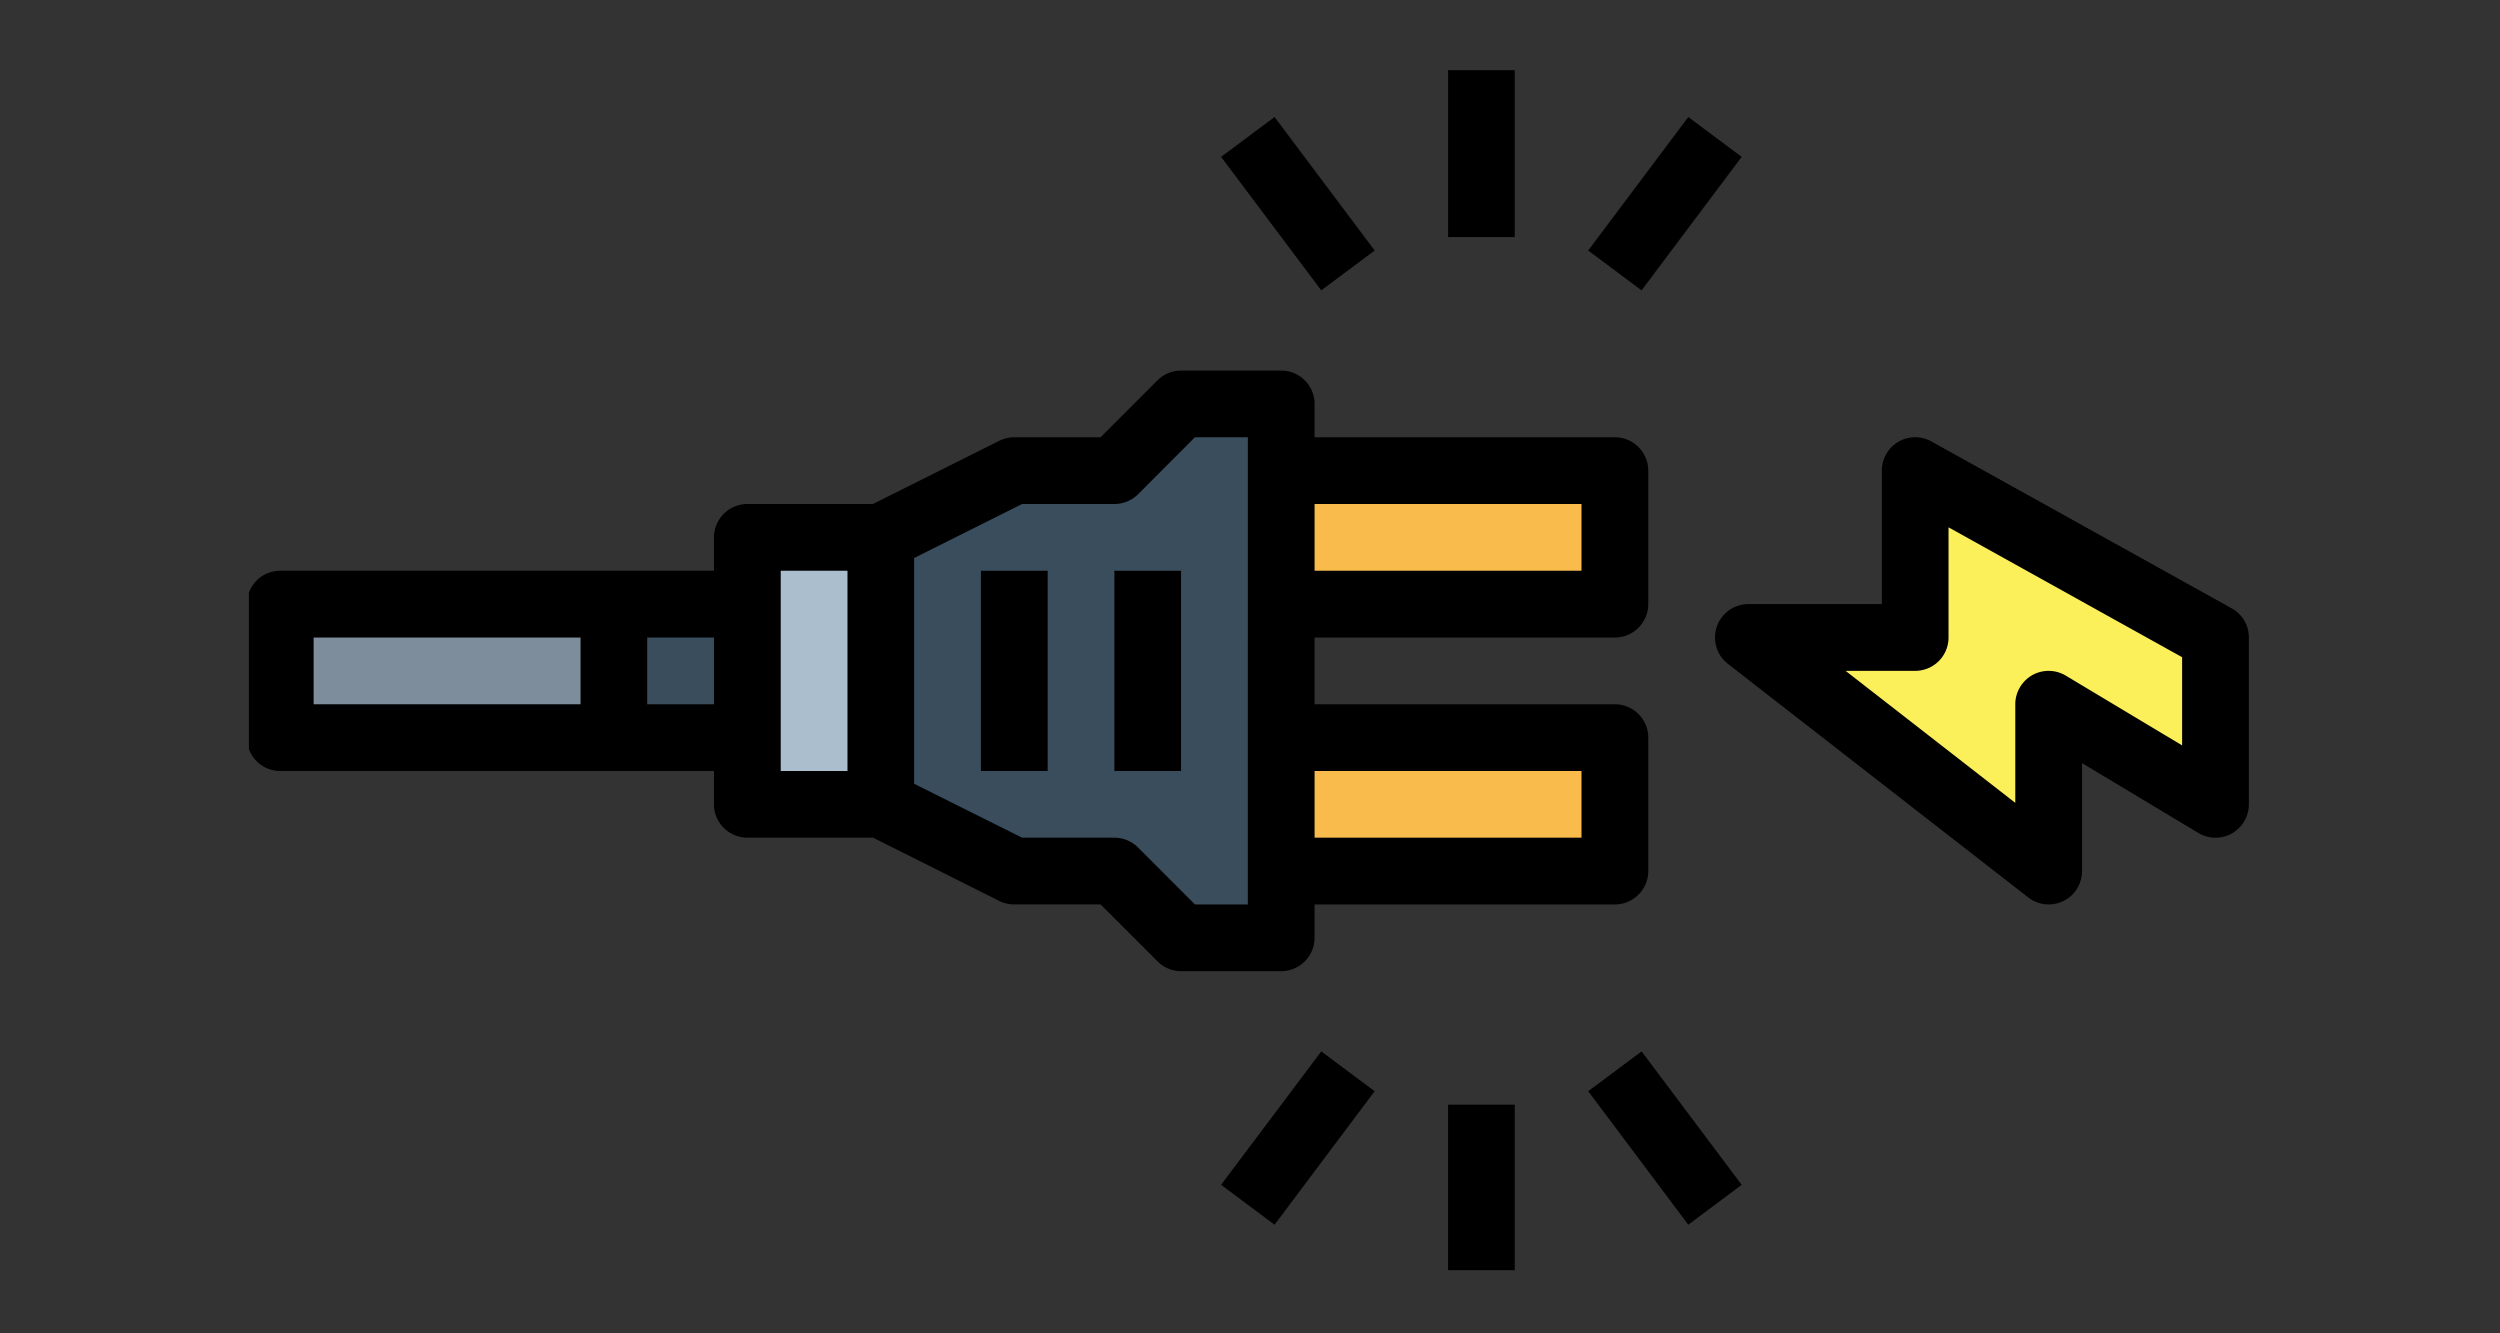
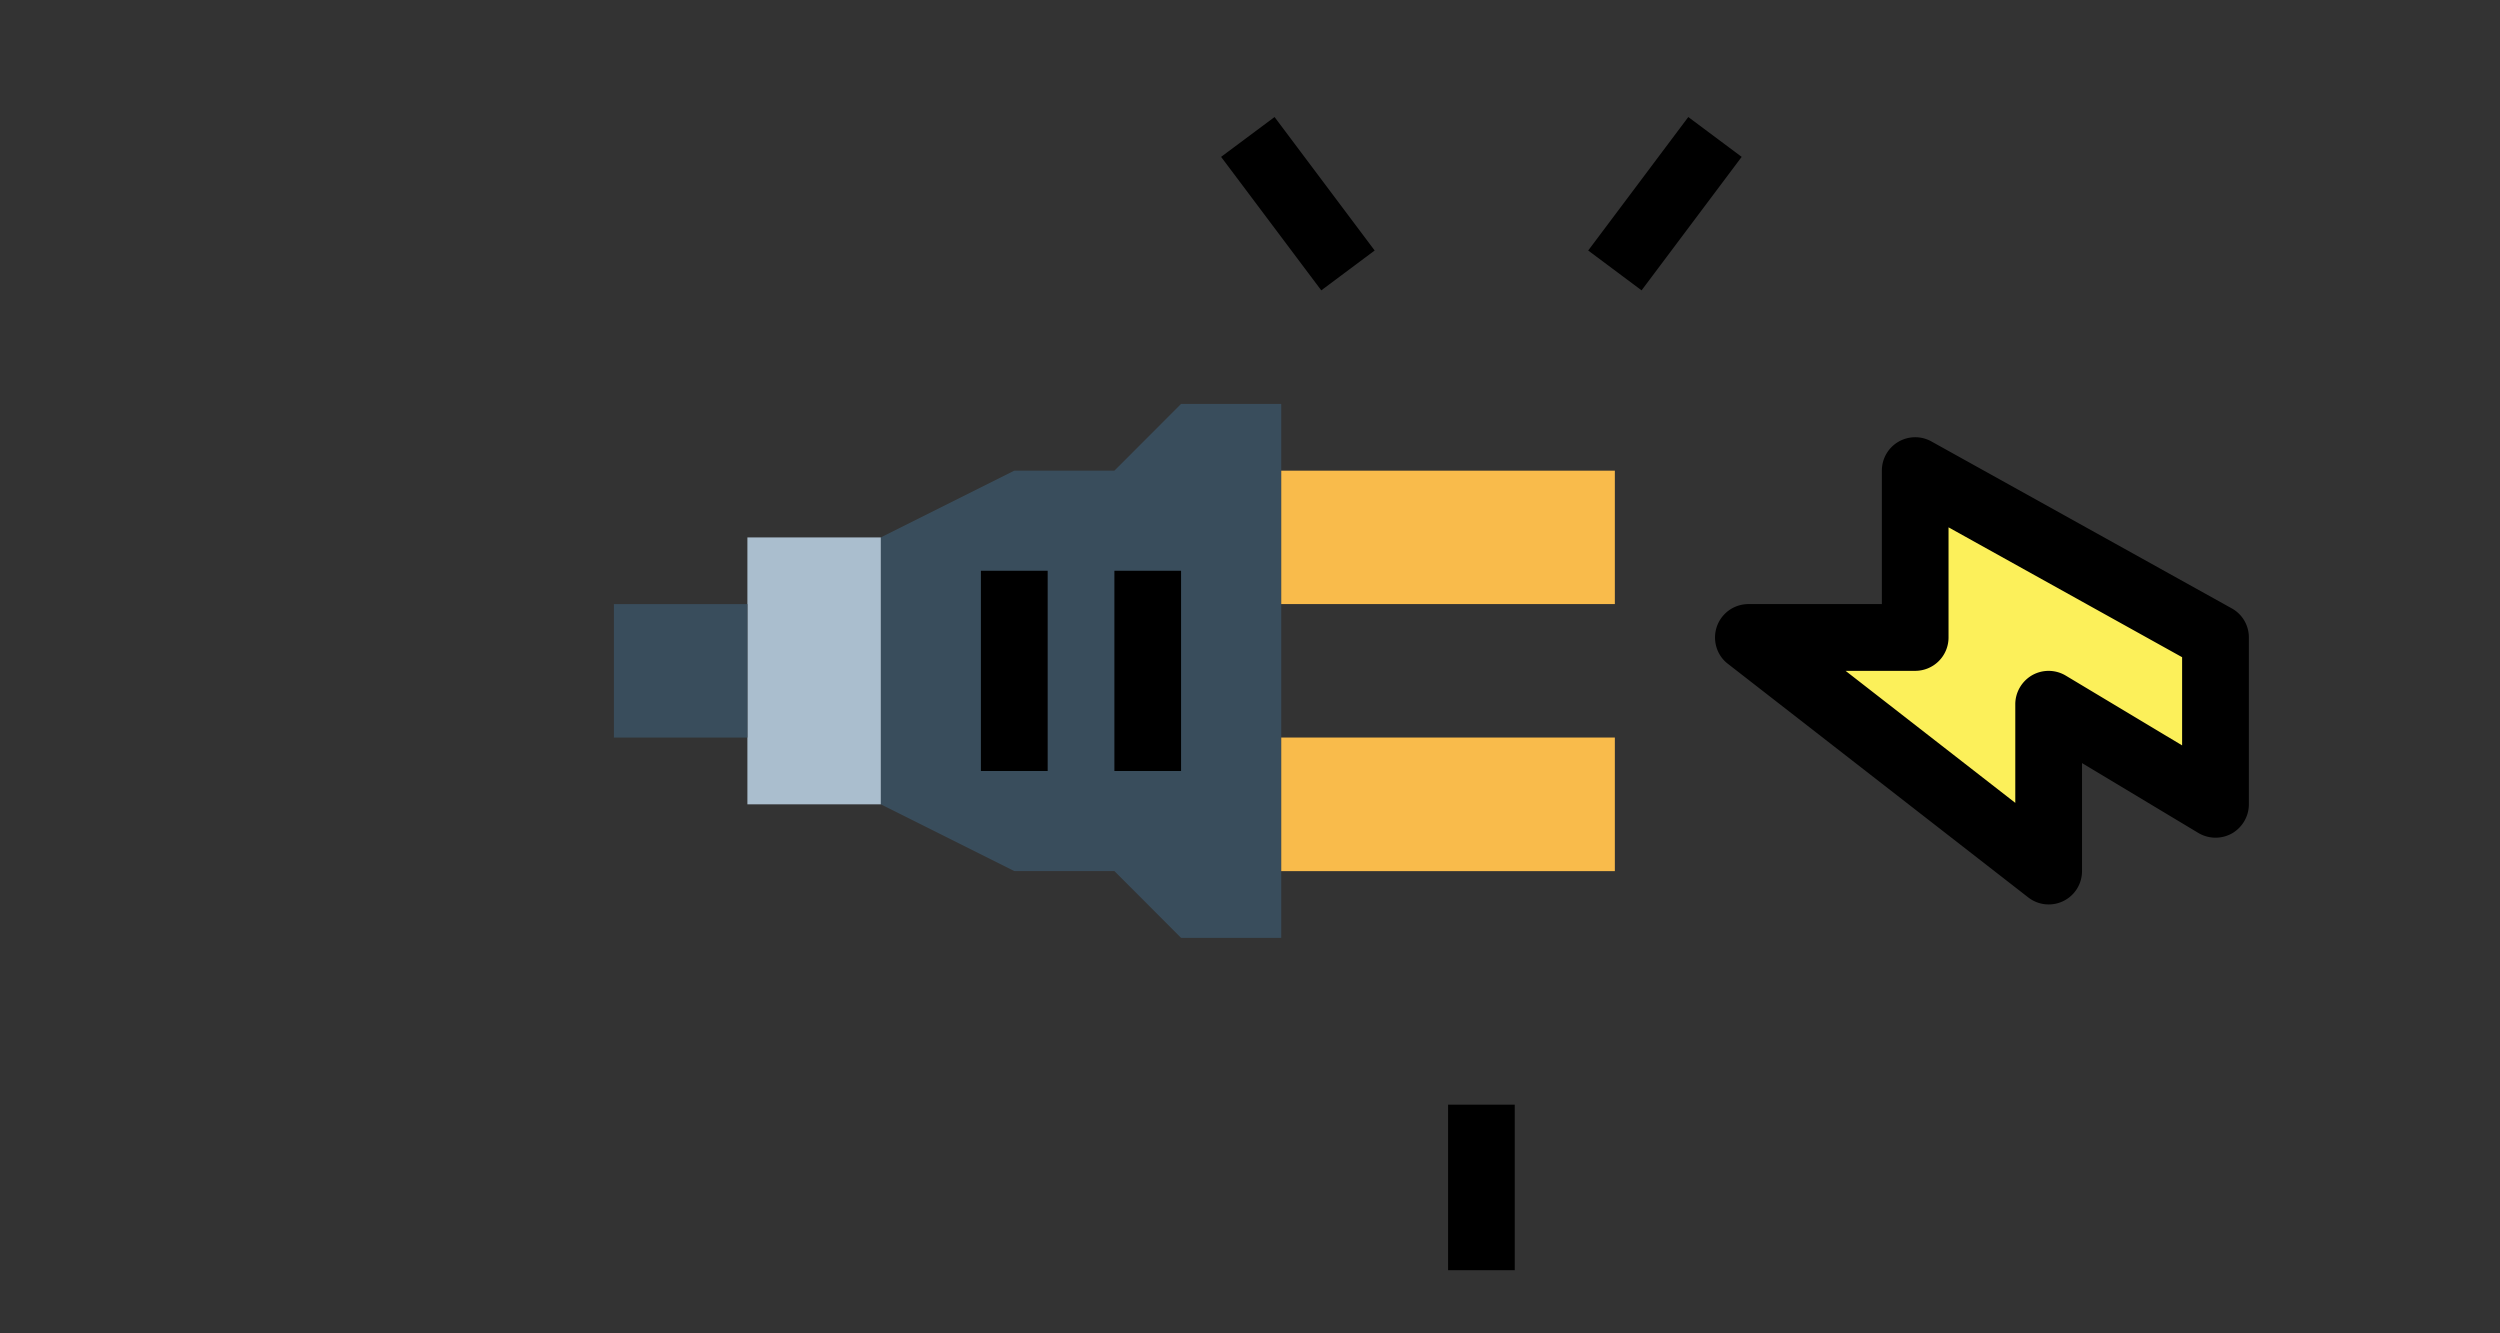
<svg xmlns="http://www.w3.org/2000/svg" width="150" height="80" viewBox="0 0 112.5 60" version="1.2">
  <rect x="0" y="0" width="112.5" height="60" fill="#333333" stroke="none" />
  <defs>
    <clipPath id="a">
-       <path d="M11.2 16H75v28H11.2zm0 0" />
-     </clipPath>
+       </clipPath>
    <clipPath id="b">
      <path d="M77 19h24.2v22H77zm0 0" />
    </clipPath>
    <clipPath id="c">
-       <path d="M65 3.16h4V11h-4zm0 0" />
-     </clipPath>
+       </clipPath>
    <clipPath id="d">
      <path d="M65 49h4v8.16h-4zm0 0" />
    </clipPath>
  </defs>
  <path d="M57.656 18.176h-4.508l-3 3.004h-4.503l-6.008 3.004v12.011l6.008 3.004h4.503l3 3.004h4.508V18.176" fill="#394d5c" />
  <path d="M57.656 27.184V21.18h15.012v6.004H57.656m0 12.016v-6.01h15.012v6.01H57.656" fill="#f9bb4b" />
  <path d="M33.633 36.195V24.184h6.004v12.011h-6.004" fill="#aabece" />
  <path d="M27.625 33.191v-6.007h6.008v6.007h-6.008" fill="#394d5c" />
-   <path d="M12.61 33.191v-6.007h15.015v6.007H12.609" fill="#7d8d9c" />
  <path d="M99.695 28.688v7.507l-7.507-4.504V39.2L78.675 28.688h7.508V21.18l13.511 7.508" fill="#fcf05a" />
  <g clip-path="url(#a)">
    <path d="M56.152 40.7h-2.379l-2.562-2.563a1.512 1.512 0 00-1.063-.442h-4.152l-4.86-2.425V25.11l4.86-2.43h4.152a1.51 1.51 0 001.063-.438l2.562-2.566h2.38zm15.016-18.02v3.004H59.156V22.68zm0 12.015v3H59.156v-3zm-36.035 0v-9.011h3.004v9.011zm-6.008-3.004v-3.003h3.004v3.003zm-15.012 0v-3.003h12.012v3.003zm45.043-12.015v-1.5c0-.828-.676-1.5-1.5-1.5h-4.508c-.398 0-.777.156-1.058.437l-2.563 2.563h-3.882a1.5 1.5 0 00-.676.16l-5.684 2.844h-5.652c-.828 0-1.504.675-1.504 1.504v1.5h-19.52c-.828 0-1.5.675-1.5 1.5v6.007c0 .829.672 1.504 1.5 1.504h19.52v1.5c0 .828.676 1.5 1.504 1.5h5.652l5.684 2.848c.21.105.441.156.676.156h3.882l2.563 2.563c.281.281.66.441 1.058.441h4.508c.824 0 1.5-.676 1.5-1.5V40.7h13.512c.828 0 1.504-.672 1.504-1.5v-6.008c0-.828-.676-1.5-1.504-1.5H59.156v-3.003h13.512c.828 0 1.504-.676 1.504-1.504V21.18c0-.828-.676-1.504-1.504-1.504H59.156" />
  </g>
  <path d="M53.148 34.695v-9.011h-3v9.011h3m-6.003 0v-9.011H44.14v9.011h3.004" />
  <g clip-path="url(#b)">
    <path d="M90.688 36.129l-7.637-5.941h3.133a1.5 1.5 0 001.5-1.5V23.73l10.511 5.844v3.969l-5.23-3.137a1.503 1.503 0 00-1.516-.023c-.469.27-.761.77-.761 1.308zm9.75 1.375c.468-.27.761-.77.761-1.309v-7.508a1.49 1.49 0 00-.773-1.312L86.91 19.863a1.5 1.5 0 00-2.226 1.317v6.004h-6.008a1.503 1.503 0 00-1.5 1.503c0 .45.203.899.578 1.184L91.27 40.383a1.499 1.499 0 002.421-1.184v-4.86l5.23 3.141a1.512 1.512 0 001.516.024" />
  </g>
  <g clip-path="url(#c)">
-     <path d="M65.164 3.16v7.508h3V3.16h-3" />
-   </g>
+     </g>
  <path d="M78.375 7.059l-2.402-1.793-4.504 6.007 2.402 1.793 4.504-6.007M61.86 11.273l-4.505-6.007-2.406 1.793 4.508 6.007 2.402-1.793" />
  <g clip-path="url(#d)">
    <path d="M65.164 57.219h3V49.71h-3v7.508" />
  </g>
-   <path d="M73.871 47.313l-2.402 1.792 4.504 6.008 2.402-1.797-4.504-6.004M54.95 53.316l2.405 1.797 4.504-6.008-2.402-1.792-4.508 6.003" />
</svg>